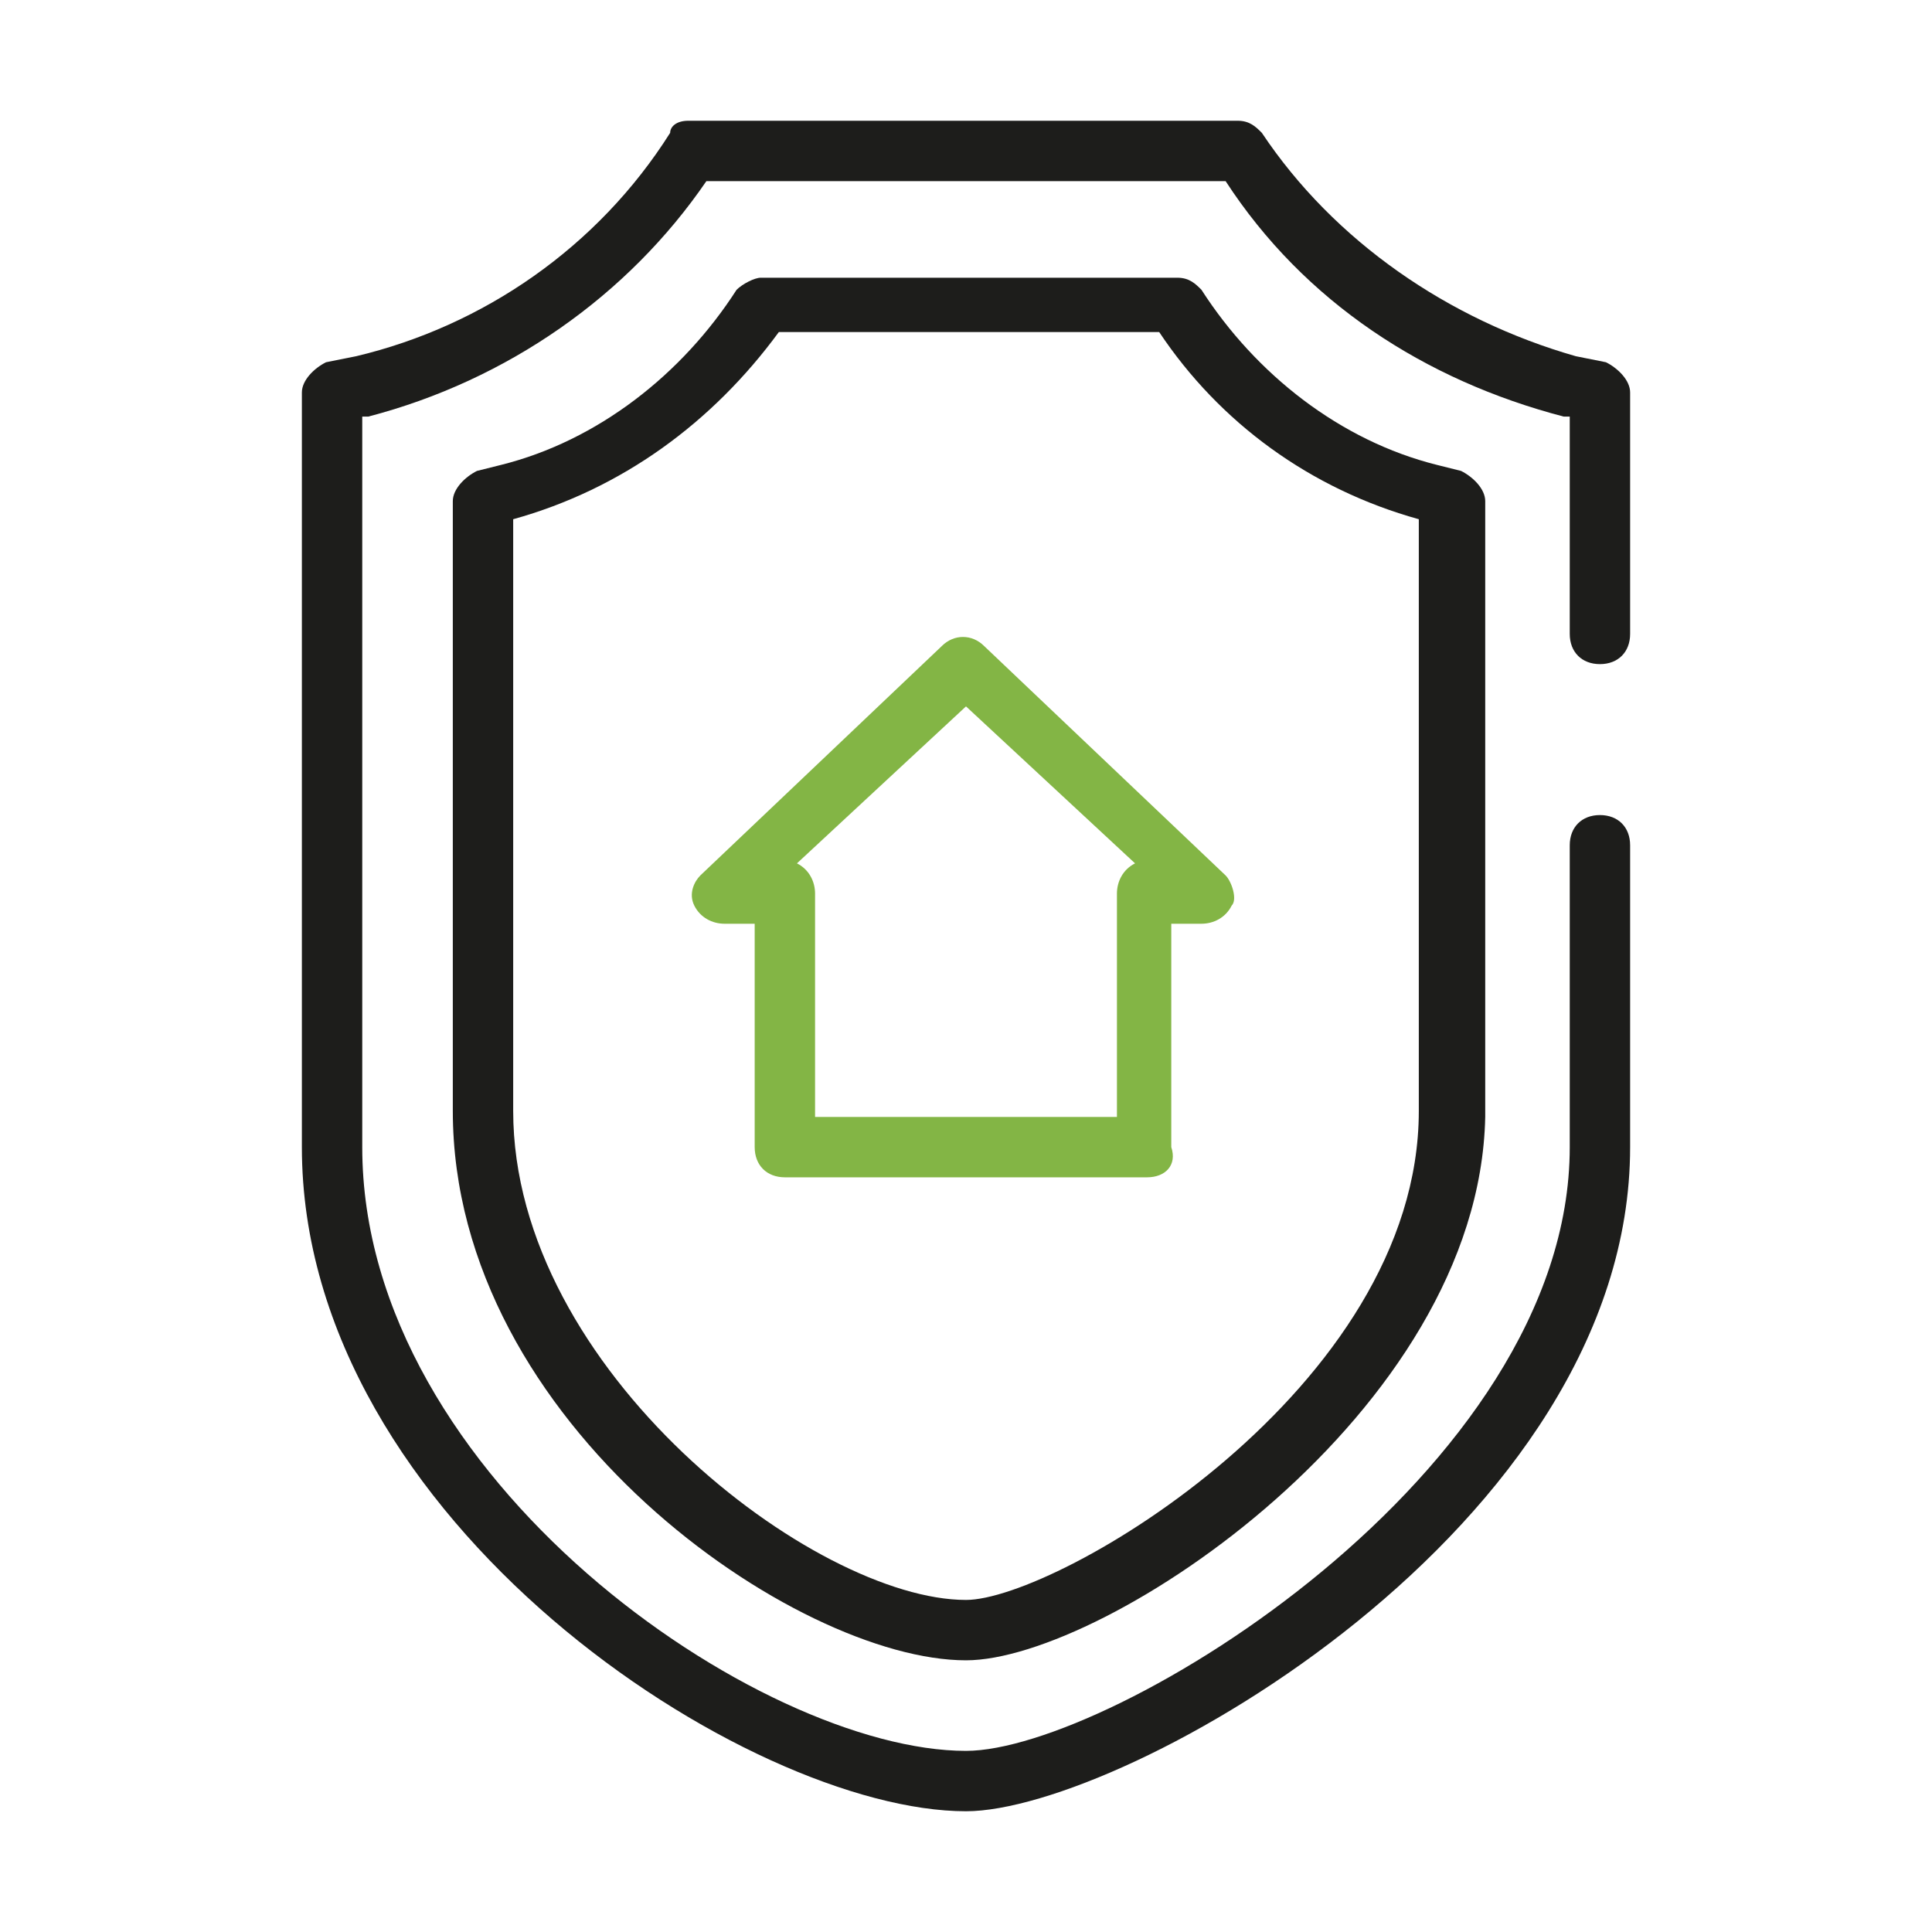
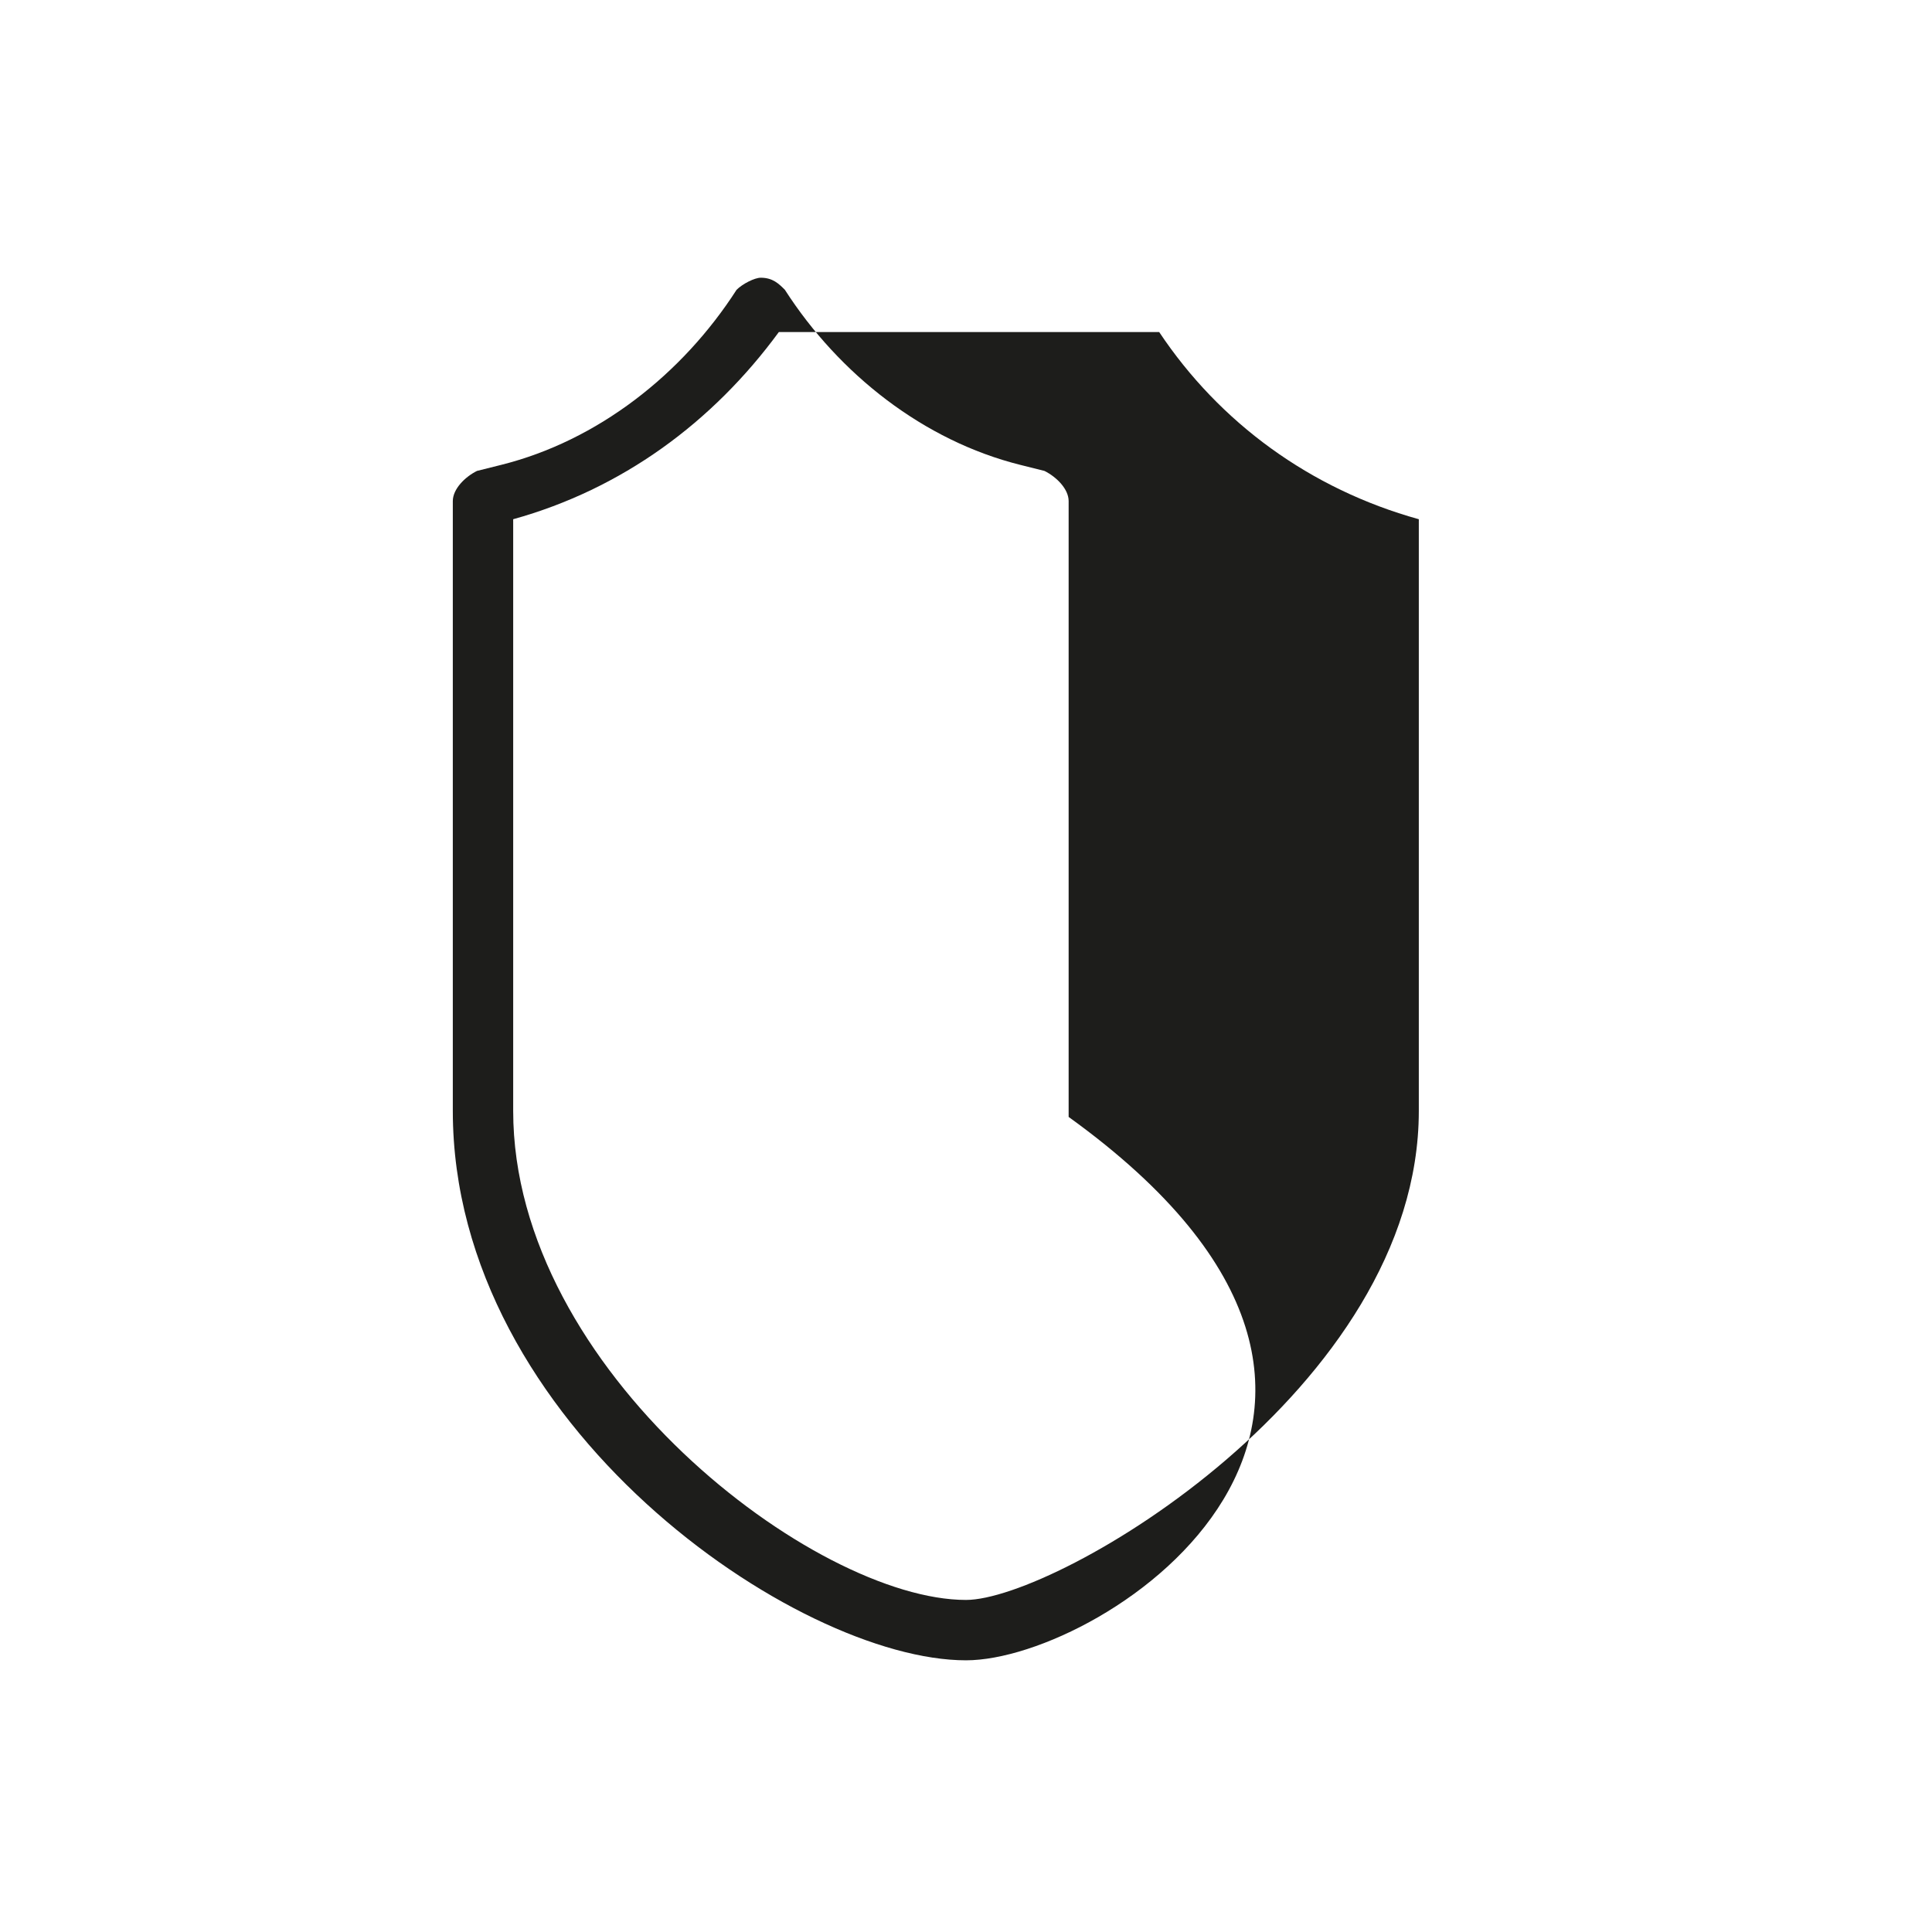
<svg xmlns="http://www.w3.org/2000/svg" version="1.1" id="Слой_1" x="0px" y="0px" viewBox="0 0 32 32" style="enable-background:new 0 0 32 32;" xml:space="preserve">
  <style type="text/css">
	.st0{fill:#83B545;}
	.st1{fill:#1D1D1B;}
</style>
  <title />
  <g id="_8_Insurance">
    <g>
-       <path class="st0" d="M19,19.5h-6c-0.3,0-0.5-0.2-0.5-0.5v-3.7H12c-0.2,0-0.4-0.1-0.5-0.3s0-0.4,0.1-0.5l4-3.8    c0.2-0.2,0.5-0.2,0.7,0l4,3.8c0.1,0.1,0.2,0.4,0.1,0.5c-0.1,0.2-0.3,0.3-0.5,0.3h-0.5V19C19.5,19.3,19.3,19.5,19,19.5z M13.5,18.5    h5v-3.7c0-0.2,0.1-0.4,0.3-0.5L16,11.7l-2.8,2.6c0.2,0.1,0.3,0.3,0.3,0.5V18.5z" />
-     </g>
-     <path class="st1" d="M26.5,11c0.3,0,0.5-0.2,0.5-0.5v-4c0-0.2-0.2-0.4-0.4-0.5l-0.5-0.1c-2.1-0.6-4-1.9-5.2-3.7   C20.8,2.1,20.7,2,20.5,2h-9c0,0,0,0,0,0c0,0-0.1,0-0.1,0c-0.2,0-0.3,0.1-0.3,0.2C9.9,4.1,8,5.4,5.9,5.9L5.4,6C5.2,6.1,5,6.3,5,6.5   V19c0,6.2,7.4,11,11,11c2.6,0,11-4.7,11-11v-5c0-0.3-0.2-0.5-0.5-0.5S26,13.7,26,14v5c0,5.4-7.6,10-10,10c-3.4,0-10-4.5-10-10V6.9   h0.1c2.3-0.6,4.3-2,5.6-3.9h8.6c1.3,2,3.3,3.3,5.6,3.9H26v3.6C26,10.8,26.2,11,26.5,11z" />
+       </g>
    <g>
-       <path class="st1" d="M16,27.5c-2.8,0-8.5-3.9-8.5-9.1V8.3c0-0.2,0.2-0.4,0.4-0.5l0.4-0.1c1.6-0.4,3-1.5,3.9-2.9    c0.1-0.1,0.3-0.2,0.4-0.2h6.9c0.2,0,0.3,0.1,0.4,0.2c0.9,1.4,2.3,2.5,3.9,2.9l0.4,0.1c0.2,0.1,0.4,0.3,0.4,0.5v10.2    C24.5,23.4,18.3,27.5,16,27.5z M8.5,8.6v9.8c0,4.3,5,8.1,7.5,8.1c1.5,0,7.5-3.5,7.5-8.1V8.6c-1.8-0.5-3.3-1.6-4.3-3.1h-6.3    C11.8,7,10.3,8.1,8.5,8.6L8.5,8.6z" />
+       <path class="st1" d="M16,27.5c-2.8,0-8.5-3.9-8.5-9.1V8.3c0-0.2,0.2-0.4,0.4-0.5l0.4-0.1c1.6-0.4,3-1.5,3.9-2.9    c0.1-0.1,0.3-0.2,0.4-0.2c0.2,0,0.3,0.1,0.4,0.2c0.9,1.4,2.3,2.5,3.9,2.9l0.4,0.1c0.2,0.1,0.4,0.3,0.4,0.5v10.2    C24.5,23.4,18.3,27.5,16,27.5z M8.5,8.6v9.8c0,4.3,5,8.1,7.5,8.1c1.5,0,7.5-3.5,7.5-8.1V8.6c-1.8-0.5-3.3-1.6-4.3-3.1h-6.3    C11.8,7,10.3,8.1,8.5,8.6L8.5,8.6z" />
    </g>
  </g>
</svg>